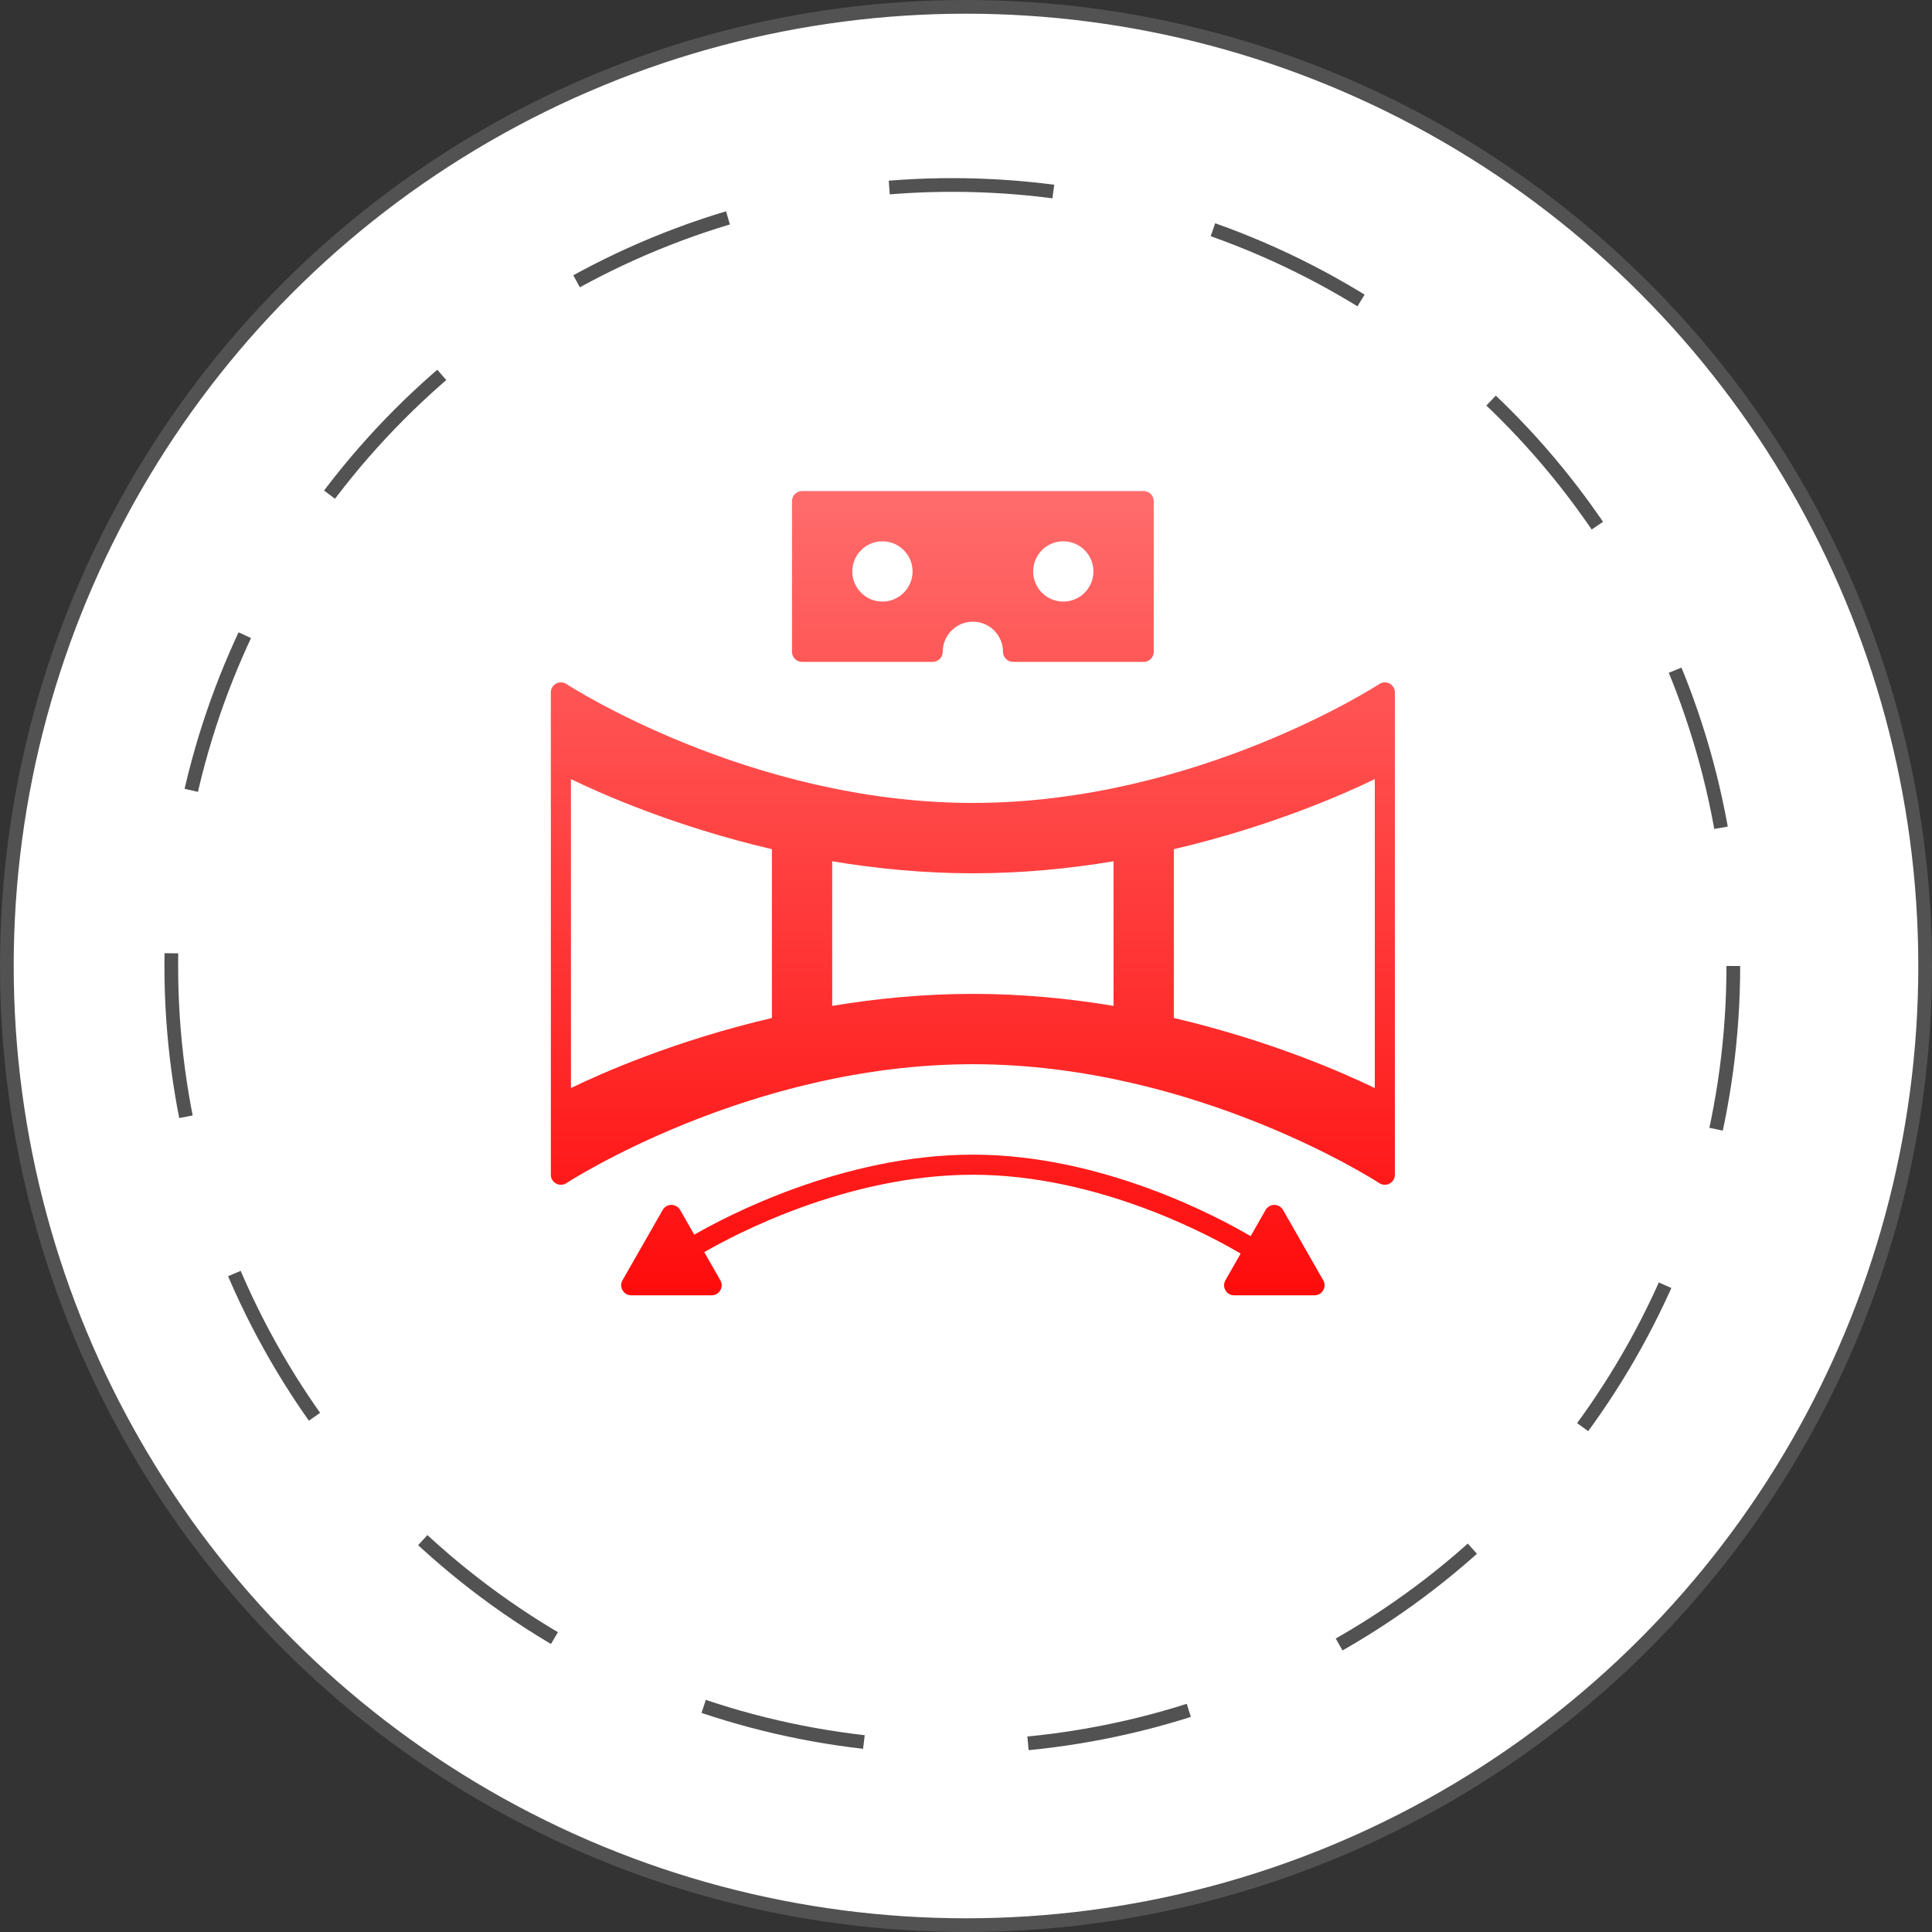
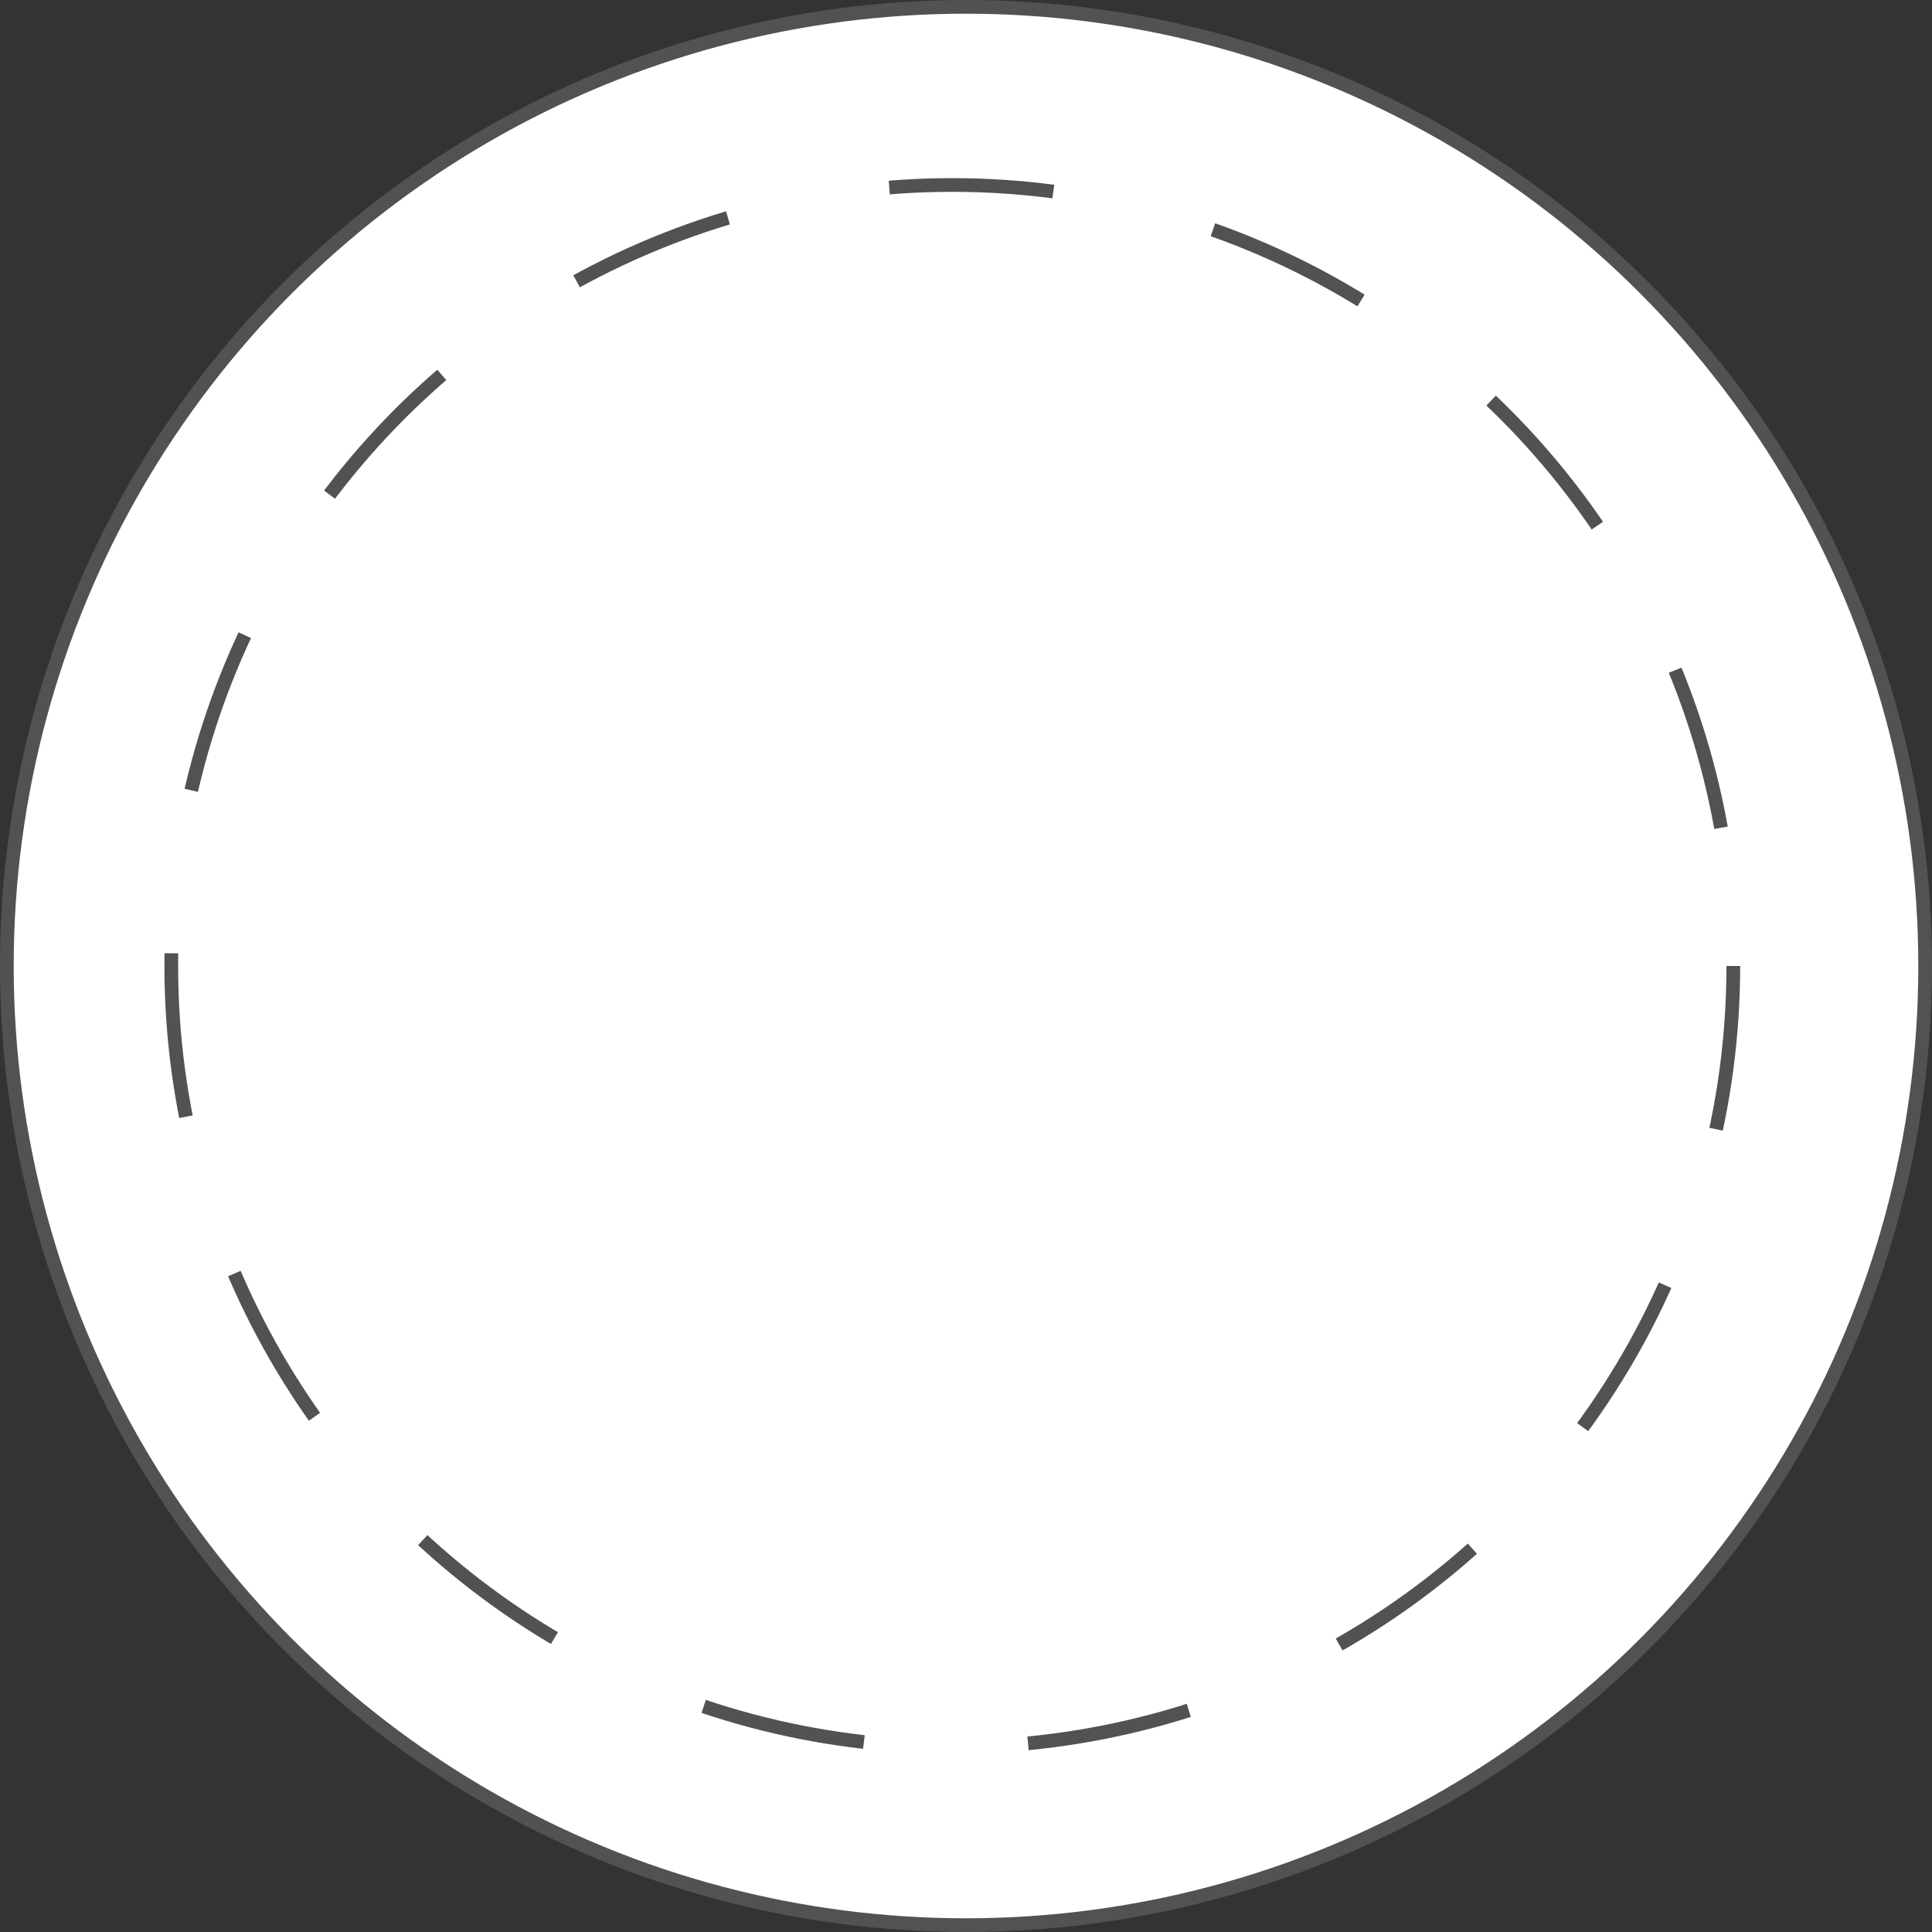
<svg xmlns="http://www.w3.org/2000/svg" width="141" height="141" viewBox="0 0 141 141" fill="none">
  <rect x="0" y="0" width="141" height="141" fill="#333333" stroke="none" />
  <circle cx="70.5" cy="70.5" r="70" fill="white" stroke="#525252" />
  <circle cx="69.5" cy="70.5" r="57" fill="white" stroke="#525252" stroke-dasharray="12 12" />
-   <path fill-rule="evenodd" clip-rule="evenodd" d="M50.67 90.11L49.638 88.303C49.507 88.075 49.263 87.934 49.001 87.934C48.738 87.934 48.495 88.075 48.364 88.303L45.431 93.437C45.3 93.664 45.302 93.943 45.434 94.168C45.565 94.394 45.807 94.534 46.068 94.534H51.934C52.196 94.534 52.438 94.394 52.568 94.168C52.7 93.943 52.701 93.664 52.571 93.437L51.398 91.382C53.538 90.143 61.791 85.734 71.001 85.734C80.133 85.734 88.324 90.174 90.545 91.488L89.432 93.437C89.302 93.664 89.303 93.943 89.435 94.168C89.565 94.394 89.807 94.534 90.069 94.534H95.936C96.196 94.534 96.438 94.394 96.569 94.168C96.701 93.943 96.703 93.664 96.572 93.437L93.638 88.303C93.508 88.075 93.265 87.934 93.002 87.934C92.74 87.934 92.496 88.075 92.365 88.303L91.273 90.216C88.897 88.818 80.432 84.267 71.001 84.267C61.484 84.267 52.951 88.793 50.671 90.11H50.67ZM40.201 85.734C40.201 86.004 40.349 86.25 40.585 86.379C40.821 86.507 41.11 86.495 41.335 86.348C41.335 86.348 54.629 77.667 71.001 77.667C87.372 77.667 100.667 86.348 100.667 86.348C100.891 86.495 101.18 86.507 101.416 86.379C101.652 86.25 101.8 86.004 101.8 85.734V50.534C101.8 50.264 101.652 50.018 101.416 49.889C101.18 49.761 100.891 49.773 100.667 49.919C100.667 49.919 87.372 58.6 71.001 58.6C54.629 58.6 41.335 49.919 41.335 49.919C41.11 49.773 40.821 49.761 40.585 49.889C40.349 50.018 40.201 50.264 40.201 50.534V85.734ZM41.667 56.86V79.408C43.862 78.343 49.233 75.954 56.335 74.294V61.974C49.233 60.314 43.862 57.925 41.667 56.859V56.86ZM100.335 56.86C98.139 57.926 92.768 60.314 85.668 61.974V74.294C92.769 75.955 98.14 78.344 100.335 79.409V56.86ZM60.735 73.411V62.857C63.942 63.392 67.4 63.734 71.001 63.734C74.603 63.734 78.061 63.392 81.268 62.857V73.411C78.061 72.876 74.603 72.534 71.001 72.534C67.4 72.534 63.942 72.876 60.735 73.411ZM58.535 35.838C58.13 35.838 57.801 36.166 57.801 36.572V47.572C57.801 47.976 58.13 48.305 58.535 48.305H68.068C68.473 48.305 68.801 47.976 68.801 47.572C68.801 46.357 69.787 45.371 71.001 45.371C72.216 45.371 73.201 46.357 73.201 47.572C73.201 47.976 73.53 48.305 73.935 48.305H83.468C83.873 48.305 84.201 47.976 84.201 47.572V36.572C84.201 36.166 83.873 35.838 83.468 35.838H58.535ZM64.401 39.505C65.616 39.505 66.601 40.49 66.601 41.705C66.601 42.919 65.616 43.905 64.401 43.905C63.187 43.905 62.201 42.919 62.201 41.705C62.201 40.49 63.187 39.505 64.401 39.505ZM77.601 39.505C78.816 39.505 79.801 40.49 79.801 41.705C79.801 42.919 78.816 43.905 77.601 43.905C76.387 43.905 75.401 42.919 75.401 41.705C75.401 40.49 76.387 39.505 77.601 39.505Z" fill="url(#paint0_linear_1090_54580)" />
  <defs>
    <linearGradient id="paint0_linear_1090_54580" x1="71.001" y1="35.838" x2="71.001" y2="94.534" gradientUnits="userSpaceOnUse">
      <stop stop-color="#FF6C6C" />
      <stop offset="1" stop-color="#FF0C0C" />
    </linearGradient>
  </defs>
</svg>